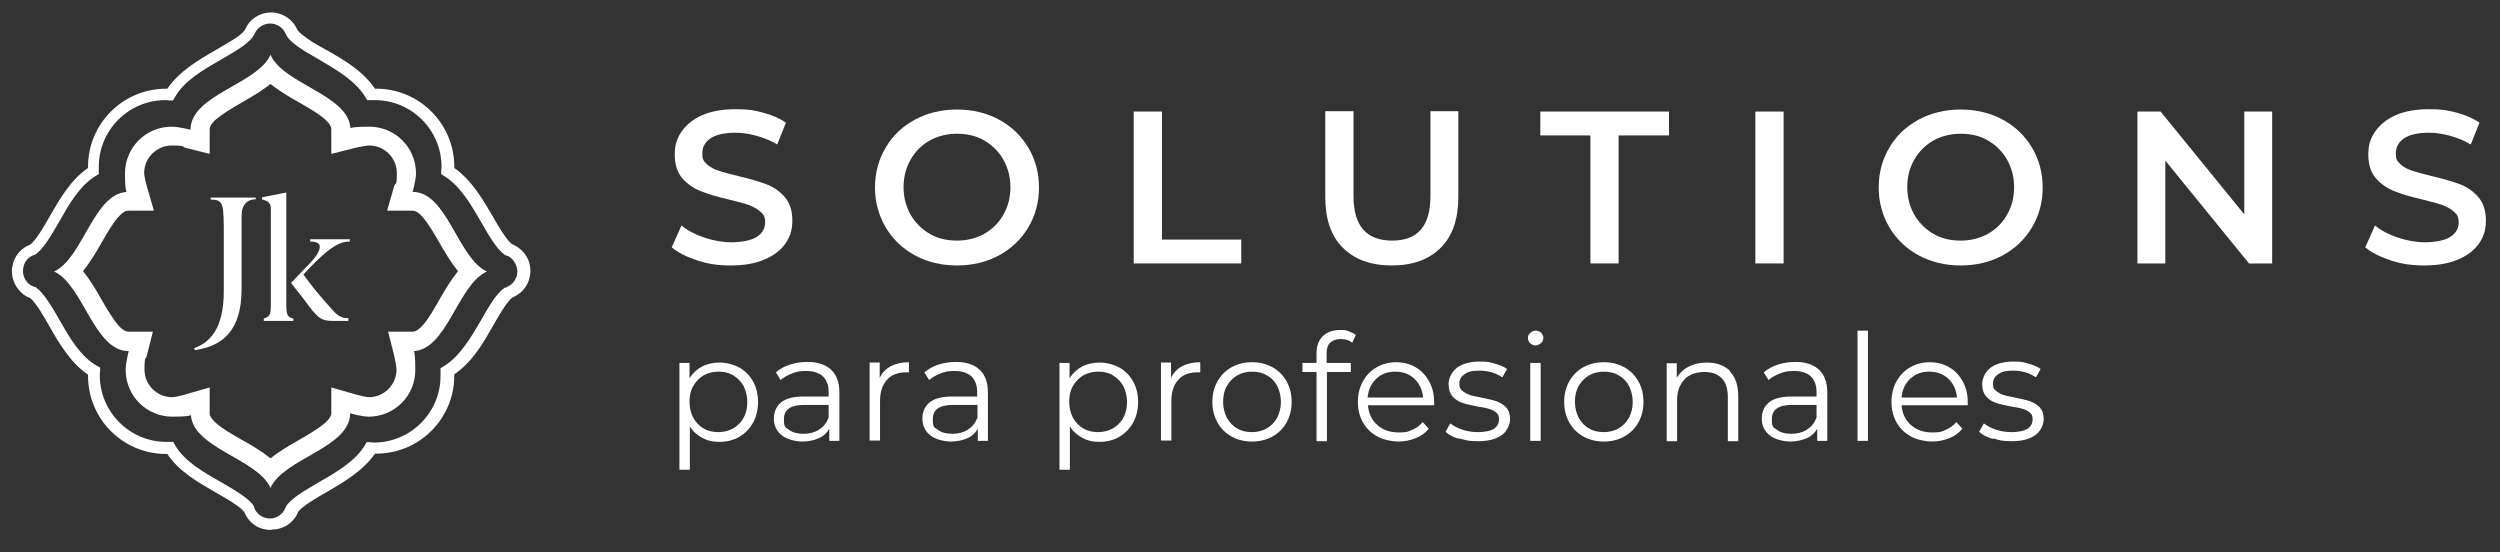
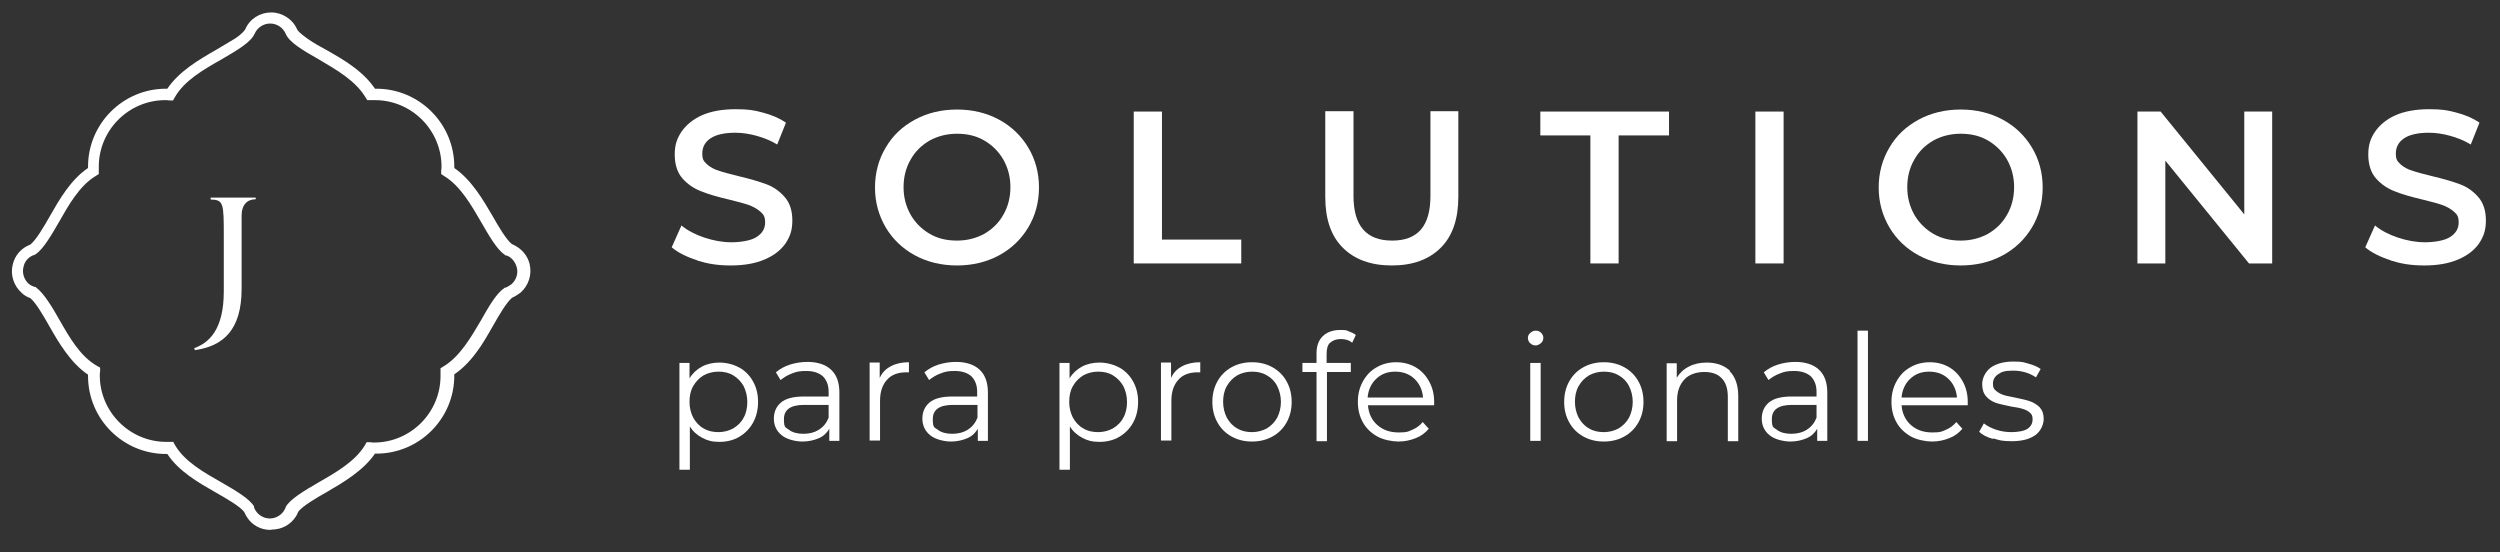
<svg xmlns="http://www.w3.org/2000/svg" id="Capa_1" version="1.1" viewBox="0 0 744 164.3">
  <rect x="0" y="0" width="744" height="164.3" fill="#333333" stroke="none" />
  <defs>
    <style>
      .st0 {
        fill: #fff;
      }
    </style>
  </defs>
  <g>
    <path class="st0" d="M219.9,109.3c1.8,1,3.2,2.4,4.2,4.2,1,1.8,1.5,3.8,1.5,6.1s-.5,4.4-1.5,6.2c-1,1.8-2.4,3.2-4.1,4.2s-3.7,1.5-5.9,1.5-3.6-.4-5.1-1.2c-1.5-.8-2.8-1.9-3.7-3.4v12.9h-3.1v-31.8h3v4.6c.9-1.5,2.2-2.7,3.7-3.5,1.5-.8,3.3-1.2,5.2-1.2s4.2.5,5.9,1.5ZM218.2,127.5c1.3-.8,2.4-1.8,3.1-3.2.8-1.4,1.1-3,1.1-4.7s-.4-3.3-1.1-4.7c-.8-1.4-1.8-2.4-3.1-3.2-1.3-.8-2.8-1.1-4.4-1.1s-3.1.4-4.4,1.1c-1.3.8-2.3,1.8-3.1,3.2-.8,1.4-1.1,2.9-1.1,4.7s.4,3.3,1.1,4.7c.8,1.4,1.8,2.5,3.1,3.2,1.3.8,2.8,1.1,4.4,1.1s3.1-.4,4.4-1.1Z" />
    <path class="st0" d="M247.4,110.1c1.6,1.5,2.4,3.8,2.4,6.7v14.4h-3v-3.6c-.7,1.2-1.7,2.2-3.1,2.8s-3,1-4.9,1-4.7-.6-6.2-1.9c-1.5-1.2-2.3-2.9-2.3-4.9s.7-3.6,2.1-4.8c1.4-1.2,3.7-1.8,6.8-1.8h7.4v-1.4c0-2-.6-3.5-1.7-4.6-1.1-1-2.8-1.6-4.9-1.6s-2.9.2-4.2.7c-1.4.5-2.5,1.2-3.5,2l-1.4-2.3c1.2-1,2.6-1.8,4.2-2.3,1.6-.5,3.4-.8,5.2-.8,3,0,5.4.8,7,2.3ZM243.8,127.8c1.3-.8,2.2-2,2.8-3.5v-3.8h-7.3c-4,0-6,1.4-6,4.2s.5,2.4,1.5,3.2c1,.8,2.5,1.2,4.3,1.2s3.3-.4,4.6-1.2Z" />
    <path class="st0" d="M265.1,109c1.5-.8,3.3-1.2,5.4-1.2v3h-.8c-2.4,0-4.4.7-5.7,2.2-1.4,1.5-2.1,3.6-2.1,6.3v11.8h-3.1v-23.2h3v4.6c.7-1.6,1.8-2.7,3.3-3.5Z" />
    <path class="st0" d="M291.6,110.1c1.6,1.5,2.4,3.8,2.4,6.7v14.4h-3v-3.6c-.7,1.2-1.7,2.2-3.1,2.8s-3,1-4.9,1-4.7-.6-6.2-1.9c-1.5-1.2-2.3-2.9-2.3-4.9s.7-3.6,2.1-4.8c1.4-1.2,3.7-1.8,6.8-1.8h7.4v-1.4c0-2-.6-3.5-1.7-4.6-1.1-1-2.8-1.6-4.9-1.6s-2.9.2-4.2.7c-1.4.5-2.5,1.2-3.5,2l-1.4-2.3c1.2-1,2.6-1.8,4.2-2.3,1.6-.5,3.4-.8,5.2-.8,3,0,5.4.8,7,2.3ZM288.1,127.8c1.3-.8,2.2-2,2.8-3.5v-3.8h-7.3c-4,0-6,1.4-6,4.2s.5,2.4,1.5,3.2c1,.8,2.5,1.2,4.3,1.2s3.3-.4,4.6-1.2Z" />
    <path class="st0" d="M333,109.3c1.8,1,3.2,2.4,4.2,4.2,1,1.8,1.5,3.8,1.5,6.1s-.5,4.4-1.5,6.2c-1,1.8-2.4,3.2-4.1,4.2s-3.7,1.5-5.9,1.5-3.6-.4-5.1-1.2c-1.5-.8-2.8-1.9-3.7-3.4v12.9h-3.1v-31.8h3v4.6c.9-1.5,2.2-2.7,3.7-3.5,1.5-.8,3.3-1.2,5.2-1.2s4.2.5,5.9,1.5ZM331.2,127.5c1.3-.8,2.4-1.8,3.1-3.2.8-1.4,1.1-3,1.1-4.7s-.4-3.3-1.1-4.7c-.8-1.4-1.8-2.4-3.1-3.2-1.3-.8-2.8-1.1-4.4-1.1s-3.1.4-4.4,1.1c-1.3.8-2.3,1.8-3.1,3.2-.8,1.4-1.1,2.9-1.1,4.7s.4,3.3,1.1,4.7c.8,1.4,1.8,2.5,3.1,3.2,1.3.8,2.8,1.1,4.4,1.1s3.1-.4,4.4-1.1Z" />
    <path class="st0" d="M351.8,109c1.5-.8,3.3-1.2,5.4-1.2v3h-.8c-2.4,0-4.4.7-5.7,2.2-1.4,1.5-2.1,3.6-2.1,6.3v11.8h-3.1v-23.2h3v4.6c.7-1.6,1.8-2.7,3.3-3.5Z" />
    <path class="st0" d="M366.5,129.9c-1.8-1-3.2-2.4-4.2-4.2-1-1.8-1.5-3.8-1.5-6.1s.5-4.3,1.5-6.1c1-1.8,2.4-3.2,4.2-4.2,1.8-1,3.8-1.5,6.1-1.5s4.3.5,6.1,1.5c1.8,1,3.2,2.4,4.2,4.2,1,1.8,1.5,3.8,1.5,6.1s-.5,4.3-1.5,6.1c-1,1.8-2.4,3.2-4.2,4.2-1.8,1-3.8,1.5-6.1,1.5s-4.3-.5-6.1-1.5ZM377,127.5c1.3-.8,2.3-1.8,3.1-3.2.7-1.4,1.1-3,1.1-4.7s-.4-3.3-1.1-4.7c-.7-1.4-1.8-2.5-3.1-3.2-1.3-.8-2.8-1.1-4.4-1.1s-3.1.4-4.4,1.1c-1.3.8-2.3,1.8-3.1,3.2-.8,1.4-1.1,3-1.1,4.7s.4,3.3,1.1,4.7c.8,1.4,1.8,2.5,3.1,3.2,1.3.8,2.8,1.1,4.4,1.1s3.1-.4,4.4-1.1Z" />
    <path class="st0" d="M395.8,102c-.7.7-1,1.8-1,3.3v2.7h7.2v2.7h-7.1v20.6h-3.1v-20.6h-4.2v-2.7h4.2v-2.9c0-2.1.6-3.8,1.8-5,1.2-1.2,3-1.9,5.2-1.9s1.7.1,2.6.4c.8.3,1.5.6,2.1,1.1l-1.1,2.3c-.9-.8-2.1-1.1-3.4-1.1s-2.4.4-3.1,1.1Z" />
    <path class="st0" d="M426.5,120.6h-19.4c.2,2.4,1.1,4.4,2.8,5.9,1.7,1.5,3.8,2.2,6.4,2.2s2.8-.3,4-.8c1.2-.5,2.3-1.3,3.1-2.3l1.8,2c-1,1.2-2.3,2.2-3.9,2.8-1.5.6-3.2,1-5.1,1s-4.5-.5-6.3-1.5c-1.8-1-3.3-2.4-4.3-4.2-1-1.8-1.5-3.8-1.5-6.1s.5-4.3,1.5-6.1c1-1.8,2.3-3.2,4.1-4.2,1.7-1,3.7-1.5,5.8-1.5s4.1.5,5.8,1.5c1.7,1,3,2.4,4,4.2,1,1.8,1.5,3.8,1.5,6.1v1ZM409.6,112.7c-1.5,1.4-2.4,3.3-2.6,5.6h16.5c-.2-2.3-1.1-4.2-2.6-5.6-1.5-1.4-3.4-2.1-5.7-2.1s-4.1.7-5.6,2.1Z" />
-     <path class="st0" d="M434.2,130.6c-1.7-.5-3.1-1.2-4-2.1l1.4-2.5c1,.8,2.2,1.4,3.7,1.9,1.5.5,3,.7,4.6.7s3.7-.3,4.7-1c1-.7,1.5-1.6,1.5-2.8s-.3-1.5-.8-2c-.6-.5-1.3-.9-2.1-1.1-.9-.3-2-.5-3.4-.7-1.9-.4-3.4-.7-4.6-1.1-1.1-.4-2.1-1-2.9-1.9-.8-.9-1.2-2.1-1.2-3.7s.8-3.5,2.4-4.8c1.6-1.2,3.9-1.9,6.8-1.9s3,.2,4.5.6c1.5.4,2.7.9,3.7,1.6l-1.4,2.5c-1.9-1.3-4.2-2-6.8-2s-3.5.4-4.5,1.1c-1,.7-1.5,1.6-1.5,2.8s.3,1.6.9,2.1,1.3.9,2.1,1.2c.9.3,2,.5,3.5.8,1.9.4,3.3.7,4.5,1.1,1.1.4,2.1,1,2.9,1.8.8.9,1.2,2,1.2,3.5s-.8,3.6-2.5,4.8c-1.7,1.2-4,1.8-7,1.8s-3.7-.3-5.4-.8Z" />
    <path class="st0" d="M455.4,102.2c-.4-.4-.7-1-.7-1.6s.2-1.1.7-1.5c.4-.4,1-.7,1.6-.7s1.2.2,1.6.6c.4.4.7.9.7,1.5s-.2,1.2-.7,1.6-1,.7-1.6.7-1.2-.2-1.6-.7ZM455.4,108h3.1v23.2h-3.1v-23.2Z" />
    <path class="st0" d="M471.2,129.9c-1.8-1-3.2-2.4-4.2-4.2-1-1.8-1.5-3.8-1.5-6.1s.5-4.3,1.5-6.1c1-1.8,2.4-3.2,4.2-4.2,1.8-1,3.8-1.5,6.1-1.5s4.3.5,6.1,1.5c1.8,1,3.2,2.4,4.2,4.2,1,1.8,1.5,3.8,1.5,6.1s-.5,4.3-1.5,6.1c-1,1.8-2.4,3.2-4.2,4.2-1.8,1-3.8,1.5-6.1,1.5s-4.3-.5-6.1-1.5ZM481.7,127.5c1.3-.8,2.3-1.8,3.1-3.2.7-1.4,1.1-3,1.1-4.7s-.4-3.3-1.1-4.7c-.7-1.4-1.8-2.5-3.1-3.2-1.3-.8-2.8-1.1-4.4-1.1s-3.1.4-4.4,1.1c-1.3.8-2.3,1.8-3.1,3.2-.8,1.4-1.1,3-1.1,4.7s.4,3.3,1.1,4.7c.8,1.4,1.8,2.5,3.1,3.2,1.3.8,2.8,1.1,4.4,1.1s3.1-.4,4.4-1.1Z" />
    <path class="st0" d="M514.7,110.4c1.7,1.7,2.6,4.2,2.6,7.4v13.5h-3.1v-13.2c0-2.4-.6-4.3-1.8-5.5-1.2-1.3-2.9-1.9-5.2-1.9s-4.5.7-5.9,2.2-2.2,3.5-2.2,6.2v12.2h-3.1v-23.2h3v4.3c.9-1.4,2-2.5,3.6-3.3,1.5-.8,3.3-1.2,5.3-1.2,2.9,0,5.2.8,7,2.5Z" />
    <path class="st0" d="M541.4,110.1c1.6,1.5,2.4,3.8,2.4,6.7v14.4h-3v-3.6c-.7,1.2-1.7,2.2-3.1,2.8s-3,1-4.9,1-4.7-.6-6.2-1.9c-1.5-1.2-2.3-2.9-2.3-4.9s.7-3.6,2.1-4.8c1.4-1.2,3.7-1.8,6.8-1.8h7.4v-1.4c0-2-.6-3.5-1.7-4.6-1.1-1-2.8-1.6-4.9-1.6s-2.9.2-4.2.7c-1.4.5-2.5,1.2-3.5,2l-1.4-2.3c1.2-1,2.6-1.8,4.2-2.3,1.6-.5,3.4-.8,5.2-.8,3,0,5.4.8,7,2.3ZM537.8,127.8c1.3-.8,2.2-2,2.8-3.5v-3.8h-7.3c-4,0-6,1.4-6,4.2s.5,2.4,1.5,3.2c1,.8,2.5,1.2,4.3,1.2s3.3-.4,4.6-1.2Z" />
    <path class="st0" d="M552.8,98.4h3.1v32.8h-3.1v-32.8Z" />
    <path class="st0" d="M585.3,120.6h-19.4c.2,2.4,1.1,4.4,2.8,5.9,1.7,1.5,3.8,2.2,6.4,2.2s2.8-.3,4-.8c1.2-.5,2.3-1.3,3.1-2.3l1.8,2c-1,1.2-2.3,2.2-3.9,2.8-1.5.6-3.2,1-5.1,1s-4.5-.5-6.3-1.5c-1.8-1-3.3-2.4-4.3-4.2-1-1.8-1.5-3.8-1.5-6.1s.5-4.3,1.5-6.1c1-1.8,2.3-3.2,4.1-4.2,1.7-1,3.7-1.5,5.8-1.5s4.1.5,5.8,1.5c1.7,1,3,2.4,4,4.2,1,1.8,1.5,3.8,1.5,6.1v1ZM568.5,112.7c-1.5,1.4-2.4,3.3-2.6,5.6h16.5c-.2-2.3-1.1-4.2-2.6-5.6-1.5-1.4-3.4-2.1-5.7-2.1s-4.1.7-5.6,2.1Z" />
    <path class="st0" d="M593,130.6c-1.7-.5-3.1-1.2-4-2.1l1.4-2.5c1,.8,2.2,1.4,3.7,1.9,1.5.5,3,.7,4.6.7s3.7-.3,4.7-1c1-.7,1.5-1.6,1.5-2.8s-.3-1.5-.8-2c-.6-.5-1.3-.9-2.1-1.1-.9-.3-2-.5-3.4-.7-1.9-.4-3.4-.7-4.6-1.1-1.1-.4-2.1-1-2.9-1.9-.8-.9-1.2-2.1-1.2-3.7s.8-3.5,2.4-4.8c1.6-1.2,3.9-1.9,6.8-1.9s3,.2,4.5.6c1.5.4,2.7.9,3.7,1.6l-1.4,2.5c-1.9-1.3-4.2-2-6.8-2s-3.5.4-4.5,1.1c-1,.7-1.5,1.6-1.5,2.8s.3,1.6.9,2.1,1.3.9,2.1,1.2c.9.3,2,.5,3.5.8,1.9.4,3.3.7,4.5,1.1,1.1.4,2.1,1,2.9,1.8.8.9,1.2,2,1.2,3.5s-.8,3.6-2.5,4.8c-1.7,1.2-4,1.8-7,1.8s-3.7-.3-5.4-.8Z" />
  </g>
  <g>
    <g>
      <path class="st0" d="M76.1,58.7v.6c-2.4,0-4.2,1.5-4.2,4.9v21.8c0,12.1-5.4,17-13.9,18.2l-.2-.6c4.5-1.6,8.8-5.6,8.8-16.9v-16.1c0-10,0-11.2-3.9-11.2v-.6h13.4Z" />
-       <path class="st0" d="M87.3,95.5h-8.8v-.7c2-.6,2.1-1.5,2.1-4.1v-28.3c0-1.8-.5-2.6-2.6-3v-.7l7.2-1.4v33.4c0,2.9.3,3.7,2.1,4.1v.7ZM103.6,95.5h-4.6c-3.6,0-4.6-1-8.4-6.2-.8-1.1-4-5.1-4-5.1l4.9-5.1s7.7-7.3.8-7.2v-.7h11.8v.7c-2.4,0-5.4.6-13.8,9.8,3.9,5.5,9,10.9,9,10.9,1.6,1.9,3.2,2.1,4.4,2.1v.7Z" />
    </g>
-     <path class="st0" d="M80.5,25c.4.3.8.6,1.2.9,2.3,1.7,5,3.3,7.5,4.7,2.8,1.6,5.6,3.2,7.5,4.9,1.9,1.7,1.9,2.6,1.9,3v7.3s7.1-1.8,7.1-1.8c1.4-.3,3.4-.7,4.2-.7,4.5,0,8.2,3.7,8.2,8.2s-.4,2.5-.8,3.9l-2.1,7.3h7.6c.3,0,1.3,0,3,1.9,1.6,1.9,3.3,4.7,4.9,7.5,1.7,3,3.5,6,5.6,8.6-2.1,2.6-3.9,5.6-5.6,8.6-1.6,2.8-3.2,5.6-4.9,7.5-1.7,1.9-2.6,1.9-3,1.9h-7.3s1.8,7.1,1.8,7.1c.3,1.4.7,3.4.7,4.2,0,4.5-3.7,8.2-8.2,8.2-.6,0-2.5-.4-3.9-.8l-7.3-2.1v7.6c0,.3,0,1.3-1.9,3-1.9,1.6-4.7,3.3-7.5,4.9-3,1.7-6.1,3.5-8.7,5.6-2.6-2.1-5.6-3.9-8.7-5.6-2.8-1.6-5.6-3.2-7.5-4.9-1.9-1.7-1.9-2.6-1.9-3v-7.6l-7.3,2.1c-1.3.4-3.2.8-3.9.8-4.5,0-8.2-3.7-8.2-8.2s.4-2.8.7-4.2l1.8-7.1h-7.3c-.3,0-1.3,0-3-1.9-1.6-1.9-3.3-4.7-4.9-7.5-1.7-3-3.5-6.1-5.6-8.6,2.1-2.6,3.9-5.6,5.6-8.6,1.6-2.8,3.2-5.6,4.9-7.5,1.7-1.9,2.6-1.9,3-1.9h7.6l-2.1-7.3c-.4-1.3-.8-3.2-.8-3.9,0-4.5,3.7-8.2,8.2-8.2s2.8.4,4.2.7l7.1,1.8v-7.3c0-.3,0-1.3,1.9-3,1.9-1.6,4.7-3.3,7.5-4.9,2.6-1.5,5.2-3,7.5-4.7.4-.3.8-.6,1.2-.9M80.5,16.3h0c-3.9,8.8-23.8,11.9-23.8,22.3,0,0-3.6-.9-5.6-.9-7.7,0-13.9,6.2-13.9,13.9s1,5.5,1,5.5c-10.3,0-13.4,19.7-22.1,23.7,8.7,4,11.9,23.7,22.2,23.7,0,0-.9,3.5-.9,5.6,0,7.7,6.2,13.9,13.9,13.9s5.5-1,5.5-1c0,10.3,19.8,13.4,23.7,22.2,3.9-8.8,23.7-11.9,23.7-22.2,0,0,3.5,1,5.5,1,7.7,0,13.9-6.2,13.9-13.9s-.9-5.6-.9-5.6c10.3,0,13.4-19.7,22.2-23.7-8.7-4-11.8-23.7-22.1-23.7,0,0,1-3.5,1-5.5,0-7.7-6.2-13.9-13.9-13.9s-5.6.9-5.6.9c0-10.3-19.9-13.4-23.8-22.3h0ZM145,80.7s0,0-.1,0c0,0,0,0,.1,0h0ZM16,80.7h0c0,0,0,0,.1,0,0,0,0,0-.1,0h0ZM80.5,145.1s0,0,0,0h0s0,0,0,0h0Z" />
    <path class="st0" d="M80.5,157.7c-2.9,0-5.5-1.4-7-3.8-.3-.5-.6-1-.8-1.5-1.2-1.7-5.6-4.2-8.6-5.9-4.9-2.8-10.9-6.2-14.3-11.4-.1,0-.2,0-.4,0-12.8,0-23.2-10.4-23.2-23.2s0-.3,0-.4c-5.2-3.5-8.7-9.5-11.5-14.4-1.7-3-4-7-5.7-8.4-.9-.3-1.8-.8-2.5-1.5-2.4-2.1-3.5-5.4-2.7-8.5h0c.6-2.5,2.2-4.5,4.5-5.6.2-.1.5-.2.7-.3,1.7-1.3,4.1-5.4,5.8-8.4h0c2.8-4.9,6.2-10.9,11.4-14.4,0-.1,0-.2,0-.4,0-12.8,10.4-23.2,23.2-23.2s.3,0,.4,0c3.5-5.2,9.5-8.7,14.4-11.5h0c1.8-1.1,3.9-2.3,5.7-3.4,2.4-1.6,2.9-2.5,3.1-2.8,1.3-3.1,4.4-5,7.7-5h0c3.3,0,6.4,2,7.7,5,.1.3.7,1.1,3.1,2.8,1.7,1.2,3.8,2.4,5.7,3.4,2.6,1.5,5.5,3.1,8.1,5.1,2.8,2.1,4.8,4.2,6.3,6.4.1,0,.3,0,.4,0,12.8,0,23.2,10.4,23.2,23.2s0,.2,0,.4c5.1,3.5,8.6,9.5,11.4,14.3h0c1.7,3,4.1,7.1,5.8,8.4.2,0,.5.2.7.3,2.2,1.1,3.9,3.1,4.5,5.5h0c.8,3.2-.3,6.5-2.7,8.6-.8.6-1.6,1.1-2.5,1.5-1.7,1.4-4,5.4-5.7,8.4-1.5,2.6-3.1,5.5-5.1,8.1-2.1,2.8-4.2,4.8-6.4,6.3,0,.1,0,.3,0,.4,0,12.8-10.4,23.2-23.2,23.2s-.2,0-.4,0c-3.5,5.1-9.5,8.6-14.3,11.4-3,1.7-7.5,4.3-8.6,6-.2.5-.4,1-.7,1.4-1.6,2.4-4.2,3.8-7.1,3.8ZM51.6,131.6l.5.9c2.9,4.9,8.6,8.1,13.7,11,4.7,2.7,8.5,5,9.8,7.2h0c0,.1,0,.3,0,.3.1.3.3.7.5,1,.9,1.4,2.5,2.3,4.2,2.3s3.3-.9,4.2-2.3c.2-.3.3-.6.5-.9h0c0-.1,0-.2,0-.2,1.3-2.3,5.1-4.6,9.9-7.4,5.1-2.9,10.8-6.2,13.7-11l.5-.9h1.1c.4.1.8.1,1.1.1,10.9,0,19.8-8.9,19.8-19.8s0-.8,0-1.2v-1.1c0,0,.8-.5.8-.5,4.9-2.9,8.2-8.6,11.2-13.7,2.1-3.7,4.5-8,6.9-9.6l.2-.2h.3c.6-.3,1.2-.6,1.7-1,1.4-1.2,2.1-3.2,1.6-5h0c-.4-1.5-1.3-2.7-2.6-3.4-.2,0-.4-.2-.6-.2h-.2c0,0-.2-.2-.2-.2-2.4-1.6-4.8-5.9-7-9.7l1.5-.9-1.5.9c-2.9-5-6.2-10.8-11-13.7l-.9-.6v-1.1c.1-.4.1-.8.1-1.1,0-10.9-8.9-19.8-19.8-19.8s-.8,0-1.2,0h-1.1c0,0-.5-.8-.5-.8-2.9-4.9-8.6-8.2-13.7-11.2-5.3-3-9.1-5.3-10.1-7.8-.8-1.8-2.6-3-4.6-3h0c-2,0-3.8,1.2-4.6,3-1.1,2.5-4.9,4.8-10.1,7.8l-.9-1.5.9,1.5c-5.1,2.9-10.9,6.2-13.7,11.2l-.5.9h-1.1c-.4-.1-.8-.1-1.2-.1-10.9,0-19.8,8.9-19.8,19.8s0,.7,0,1.1v1.1c0,0-.8.5-.8.5-4.9,2.9-8.1,8.6-11,13.7h0c-2.2,3.8-4.6,8-7,9.7h-.2c0,.1-.2.2-.2.2-.2,0-.4.1-.6.2-1.3.6-2.3,1.8-2.6,3.3h0c-.5,1.9.2,3.9,1.6,5.1.5.4,1.1.7,1.7.9h.3c0,0,.2.2.2.2,2.3,1.7,4.8,5.9,6.9,9.6,2.9,5.1,6.2,10.9,11.2,13.7l.9.5v1.1c-.1.4-.1.8-.1,1.2,0,10.9,8.9,19.8,19.8,19.8s.7,0,1.1,0h1.1Z" />
  </g>
  <g>
    <path class="st0" d="M207.6,77.5c-3.2-1-5.8-2.3-7.7-3.9l2.9-6.5c1.8,1.5,4.1,2.7,6.8,3.6,2.7.9,5.4,1.4,8.1,1.4s5.9-.5,7.5-1.6c1.7-1.1,2.5-2.5,2.5-4.3s-.5-2.4-1.4-3.2c-.9-.8-2.1-1.5-3.5-2-1.4-.5-3.4-1-5.8-1.6-3.4-.8-6.2-1.6-8.4-2.5-2.1-.8-4-2.1-5.5-3.8-1.5-1.7-2.3-4.1-2.3-7.1s.7-4.8,2-6.8c1.4-2,3.4-3.7,6.1-4.9,2.7-1.2,6.1-1.8,10-1.8s5.5.3,8.1,1c2.7.7,5,1.7,6.9,3l-2.6,6.5c-2-1.2-4-2-6.2-2.6-2.2-.6-4.2-.9-6.3-.9-3.3,0-5.8.6-7.4,1.7-1.6,1.1-2.4,2.6-2.4,4.5s.5,2.3,1.4,3.2c.9.8,2.1,1.5,3.5,1.9,1.4.5,3.4,1,5.8,1.6,3.4.8,6.1,1.6,8.3,2.4,2.2.8,4,2.1,5.5,3.8,1.5,1.7,2.3,4,2.3,7s-.7,4.8-2,6.8c-1.4,2-3.4,3.6-6.2,4.8-2.8,1.2-6.1,1.8-10.1,1.8s-6.9-.5-10.1-1.5Z" />
    <path class="st0" d="M272.3,76c-3.7-2-6.6-4.8-8.7-8.3-2.1-3.6-3.2-7.5-3.2-11.9s1.1-8.4,3.2-11.9c2.1-3.6,5-6.3,8.7-8.3,3.7-2,7.9-3,12.5-3s8.8,1,12.5,3c3.7,2,6.6,4.8,8.7,8.3,2.1,3.5,3.2,7.5,3.2,11.9s-1.1,8.4-3.2,11.9c-2.1,3.5-5,6.3-8.7,8.3-3.7,2-7.9,3-12.5,3s-8.8-1-12.5-3ZM292.9,69.6c2.4-1.4,4.3-3.2,5.7-5.7,1.4-2.4,2.1-5.2,2.1-8.2s-.7-5.7-2.1-8.2c-1.4-2.4-3.3-4.3-5.7-5.7-2.4-1.4-5.1-2-8.1-2s-5.7.7-8.1,2c-2.4,1.4-4.3,3.2-5.7,5.7-1.4,2.4-2.1,5.2-2.1,8.2s.7,5.7,2.1,8.2c1.4,2.4,3.3,4.3,5.7,5.7,2.4,1.4,5.1,2,8.1,2s5.7-.7,8.1-2Z" />
    <path class="st0" d="M337.4,33.2h8.4v38.1h23.6v7.1h-32v-45.2Z" />
    <path class="st0" d="M399.6,73.7c-3.5-3.5-5.2-8.5-5.2-15.1v-25.5h8.4v25.2c0,8.9,3.8,13.3,11.5,13.3s11.4-4.4,11.4-13.3v-25.2h8.3v25.5c0,6.5-1.7,11.6-5.2,15.1-3.5,3.5-8.3,5.3-14.6,5.3s-11.1-1.8-14.6-5.3Z" />
    <path class="st0" d="M473.4,40.3h-15v-7.1h38.3v7.1h-15v38.1h-8.4v-38.1Z" />
    <path class="st0" d="M522.4,33.2h8.4v45.2h-8.4v-45.2Z" />
    <path class="st0" d="M571,76c-3.7-2-6.6-4.8-8.7-8.3-2.1-3.6-3.2-7.5-3.2-11.9s1.1-8.4,3.2-11.9c2.1-3.6,5-6.3,8.7-8.3,3.7-2,7.9-3,12.5-3s8.8,1,12.5,3c3.7,2,6.6,4.8,8.7,8.3,2.1,3.5,3.2,7.5,3.2,11.9s-1.1,8.4-3.2,11.9c-2.1,3.5-5,6.3-8.7,8.3-3.7,2-7.9,3-12.5,3s-8.8-1-12.5-3ZM591.6,69.6c2.4-1.4,4.3-3.2,5.7-5.7,1.4-2.4,2.1-5.2,2.1-8.2s-.7-5.7-2.1-8.2c-1.4-2.4-3.3-4.3-5.7-5.7-2.4-1.4-5.1-2-8.1-2s-5.7.7-8.1,2c-2.4,1.4-4.3,3.2-5.7,5.7-1.4,2.4-2.1,5.2-2.1,8.2s.7,5.7,2.1,8.2c1.4,2.4,3.3,4.3,5.7,5.7,2.4,1.4,5.1,2,8.1,2s5.7-.7,8.1-2Z" />
    <path class="st0" d="M676.2,33.2v45.2h-6.9l-24.9-30.6v30.6h-8.3v-45.2h6.9l24.9,30.6v-30.6h8.3Z" />
    <path class="st0" d="M711.6,77.5c-3.2-1-5.8-2.3-7.7-3.9l2.9-6.5c1.8,1.5,4.1,2.7,6.8,3.6,2.7.9,5.4,1.4,8.1,1.4s5.9-.5,7.5-1.6c1.7-1.1,2.5-2.5,2.5-4.3s-.5-2.4-1.4-3.2c-.9-.8-2.1-1.5-3.5-2-1.4-.5-3.4-1-5.8-1.6-3.4-.8-6.2-1.6-8.4-2.5-2.1-.8-4-2.1-5.5-3.8-1.5-1.7-2.3-4.1-2.3-7.1s.7-4.8,2-6.8c1.4-2,3.4-3.7,6.1-4.9,2.7-1.2,6.1-1.8,10-1.8s5.5.3,8.1,1c2.7.7,5,1.7,6.9,3l-2.6,6.5c-2-1.2-4-2-6.2-2.6-2.2-.6-4.2-.9-6.3-.9-3.3,0-5.8.6-7.4,1.7-1.6,1.1-2.4,2.6-2.4,4.5s.5,2.3,1.4,3.2c.9.8,2.1,1.5,3.5,1.9,1.4.5,3.4,1,5.8,1.6,3.4.8,6.1,1.6,8.3,2.4,2.2.8,4,2.1,5.5,3.8,1.5,1.7,2.3,4,2.3,7s-.7,4.8-2,6.8c-1.4,2-3.4,3.6-6.2,4.8-2.8,1.2-6.1,1.8-10.1,1.8s-6.9-.5-10.1-1.5Z" />
  </g>
</svg>